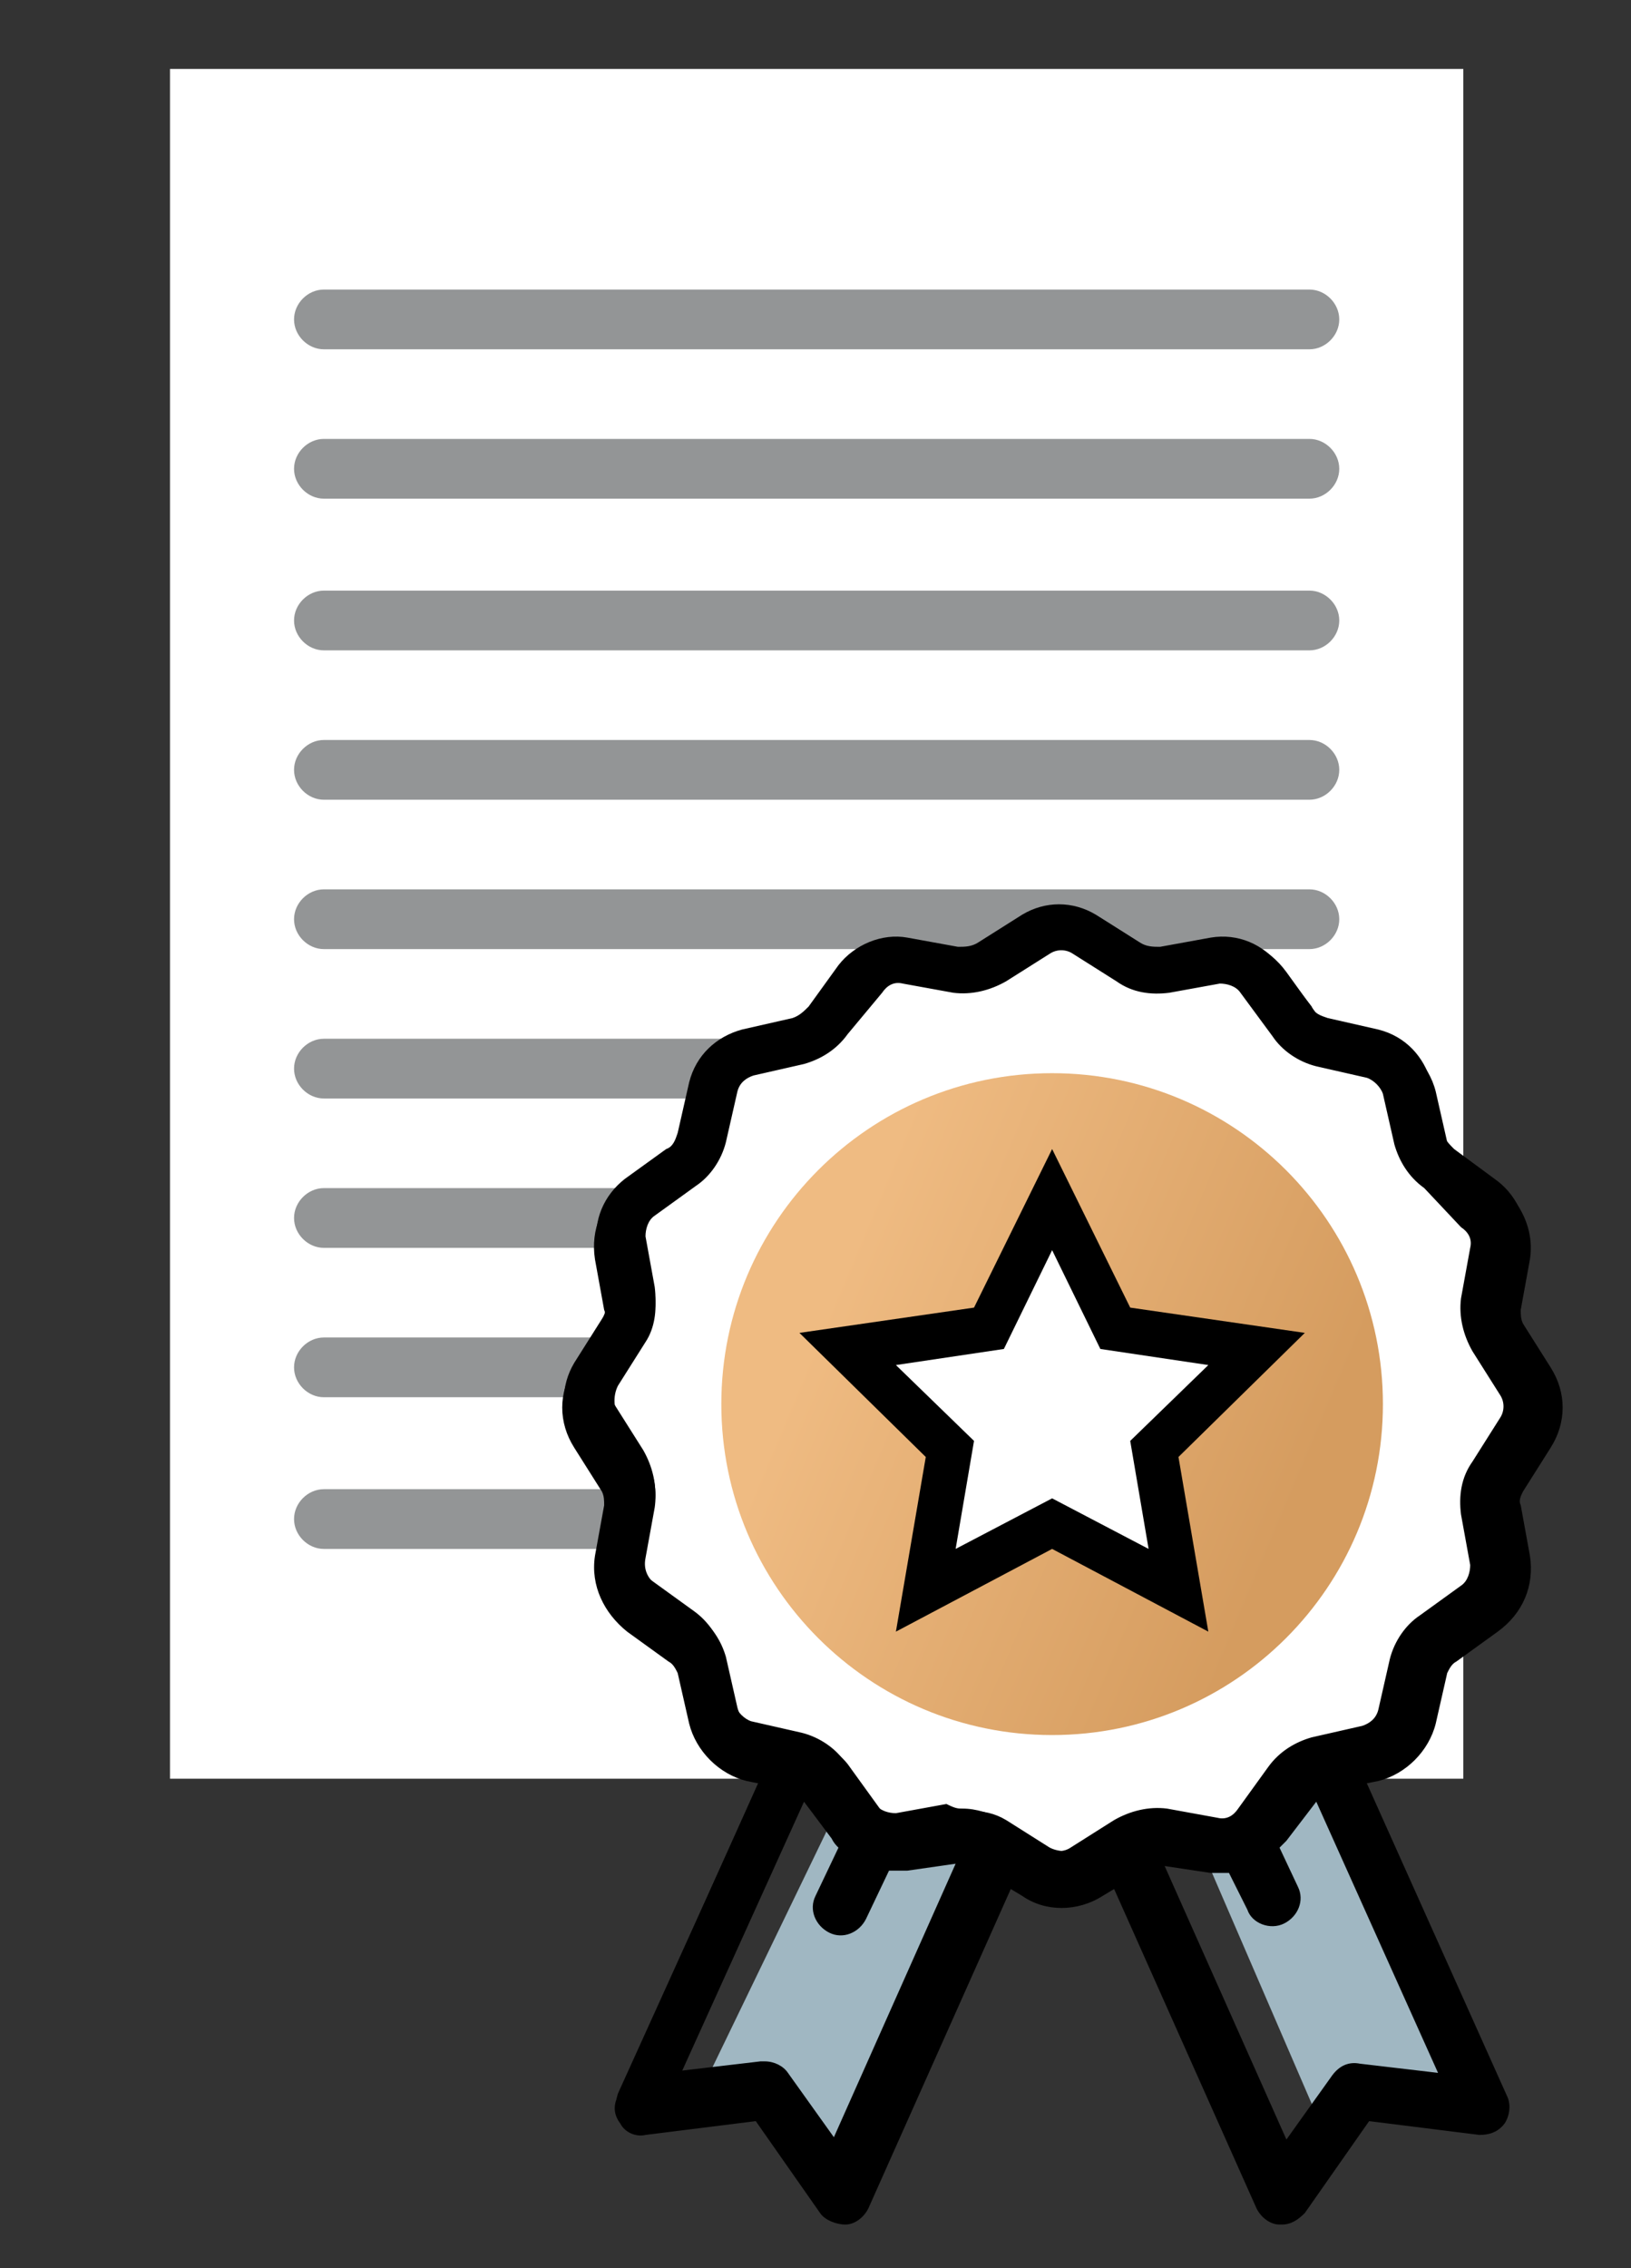
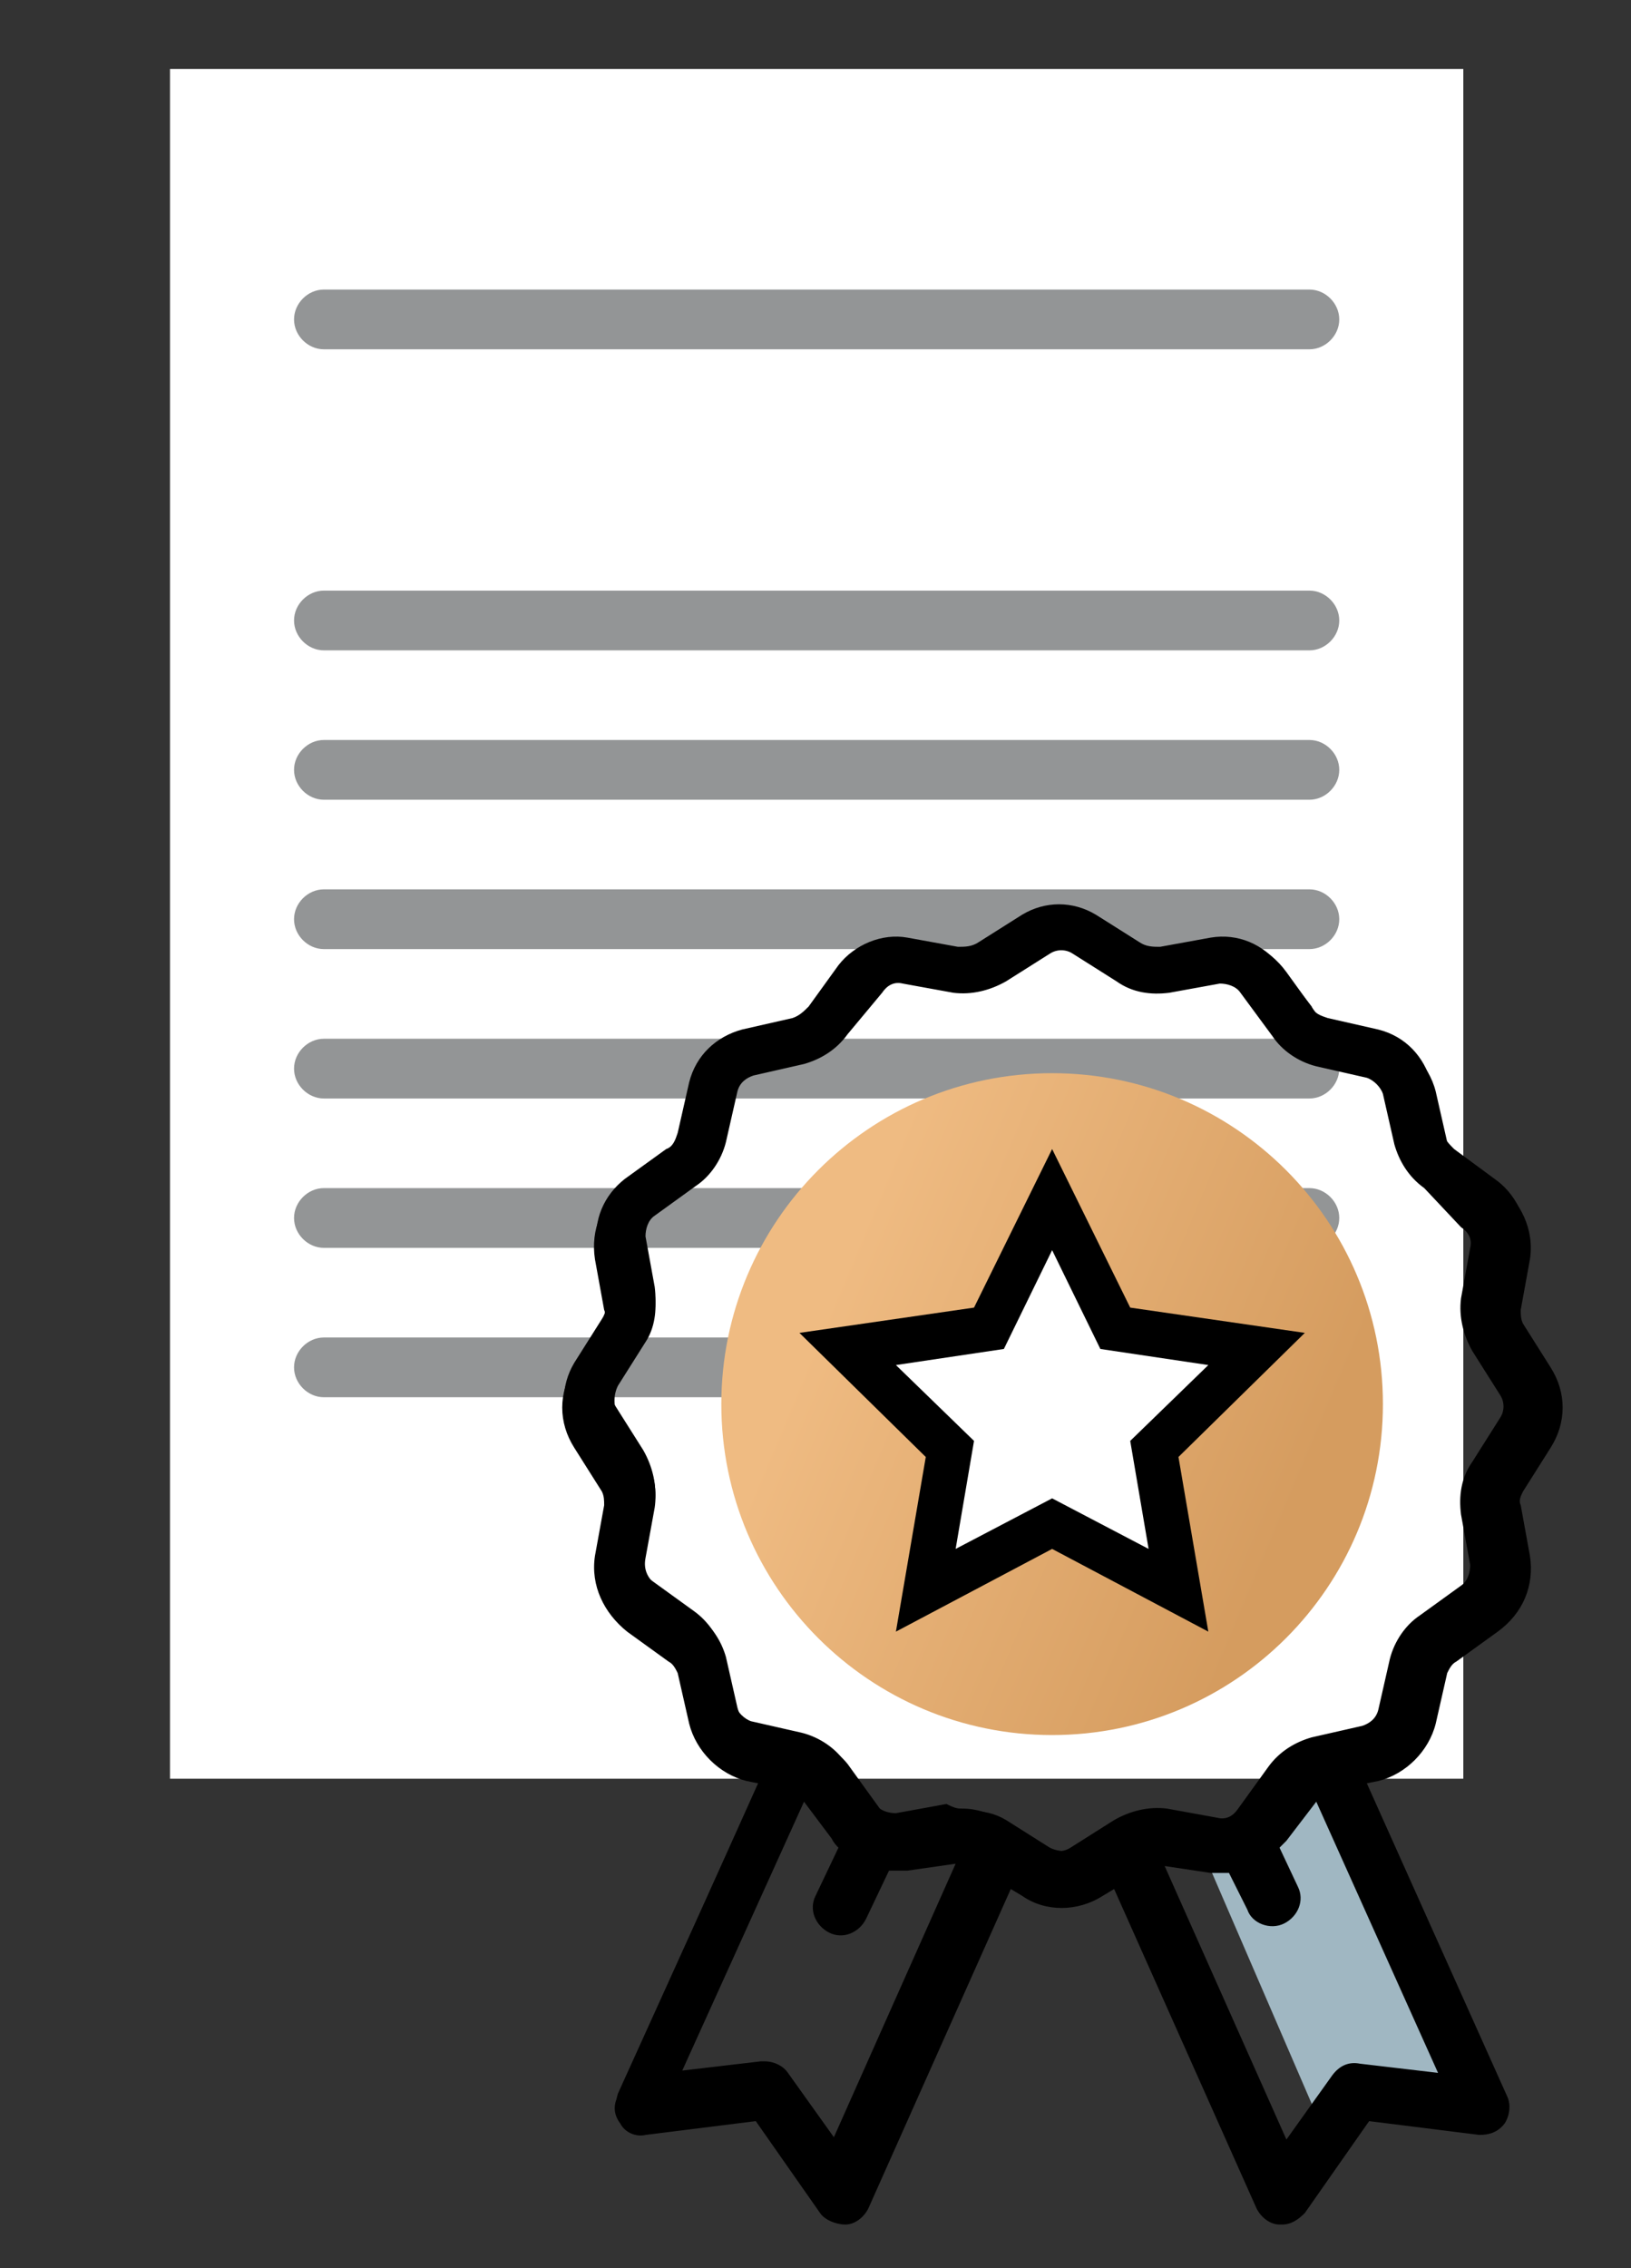
<svg xmlns="http://www.w3.org/2000/svg" width="100" height="139" viewBox="0 0 100 139" fill="none">
  <rect x="0" y="0" width="100" height="139" fill="#333333" stroke="none" />
  <path d="M89.719 4.225H10.423V109.013H89.719V4.225Z" fill="white" />
  <path d="M80.282 21.408H19.859C18.873 21.408 18.028 20.563 18.028 19.577C18.028 18.591 18.873 17.746 19.859 17.746H80.282C81.268 17.746 82.113 18.591 82.113 19.577C82.113 20.563 81.268 21.408 80.282 21.408Z" fill="#939596" />
-   <path d="M80.282 30.562H19.859C18.873 30.562 18.028 29.717 18.028 28.731C18.028 27.745 18.873 26.9 19.859 26.9H80.282C81.268 26.9 82.113 27.745 82.113 28.731C82.113 29.717 81.268 30.562 80.282 30.562Z" fill="#939596" />
  <path d="M80.282 39.859H19.859C18.873 39.859 18.028 39.014 18.028 38.028C18.028 37.042 18.873 36.197 19.859 36.197H80.282C81.268 36.197 82.113 37.042 82.113 38.028C82.113 39.014 81.268 39.859 80.282 39.859Z" fill="#939596" />
  <path d="M80.282 49.014H19.859C18.873 49.014 18.028 48.169 18.028 47.182C18.028 46.197 18.873 45.352 19.859 45.352H80.282C81.268 45.352 82.113 46.197 82.113 47.182C82.113 48.169 81.268 49.014 80.282 49.014Z" fill="#939596" />
  <path d="M80.282 58.168H19.859C18.873 58.168 18.028 57.323 18.028 56.337C18.028 55.351 18.873 54.506 19.859 54.506H80.282C81.268 54.506 82.113 55.351 82.113 56.337C82.113 57.323 81.268 58.168 80.282 58.168Z" fill="#939596" />
  <path d="M80.282 67.324H19.859C18.873 67.324 18.028 66.479 18.028 65.493C18.028 64.507 18.873 63.662 19.859 63.662H80.282C81.268 63.662 82.113 64.507 82.113 65.493C82.113 66.479 81.268 67.324 80.282 67.324Z" fill="#939596" />
  <path d="M80.282 76.478H19.859C18.873 76.478 18.028 75.633 18.028 74.647C18.028 73.662 18.873 72.816 19.859 72.816H80.282C81.268 72.816 82.113 73.662 82.113 74.647C82.113 75.633 81.268 76.478 80.282 76.478Z" fill="#939596" />
  <path d="M80.282 85.633H19.859C18.873 85.633 18.028 84.788 18.028 83.802C18.028 82.816 18.873 81.971 19.859 81.971H80.282C81.268 81.971 82.113 82.816 82.113 83.802C82.113 84.788 81.268 85.633 80.282 85.633Z" fill="#939596" />
-   <path d="M80.282 94.93H19.859C18.873 94.93 18.028 94.085 18.028 93.099C18.028 92.113 18.873 91.268 19.859 91.268H80.282C81.268 91.268 82.113 92.113 82.113 93.099C82.113 94.085 81.268 94.93 80.282 94.93Z" fill="#939596" />
-   <path d="M93.944 86.478L92.254 89.295C91.691 90.14 91.55 91.267 91.691 92.394L92.254 95.633C92.395 96.338 92.113 97.042 91.55 97.464L88.874 99.436C88.029 99.999 87.325 100.985 87.184 101.971L86.339 105.211C86.198 105.915 85.634 106.478 84.93 106.619L81.691 107.464C80.705 107.746 79.719 108.309 79.156 109.154L77.184 111.83C76.761 112.394 76.057 112.676 75.353 112.535L71.832 112.112C70.846 111.971 69.719 112.112 68.733 112.676L65.916 114.366C65.353 114.788 64.508 114.788 63.944 114.366L61.127 112.676C60.423 112.253 59.578 111.971 58.733 111.971C58.451 111.971 58.31 111.971 58.029 111.971L54.789 112.676C54.085 112.816 53.381 112.535 52.958 111.971L50.986 109.295C50.423 108.45 49.437 107.746 48.451 107.605L45.212 106.76C44.508 106.619 43.944 106.056 43.803 105.352L42.958 102.112C42.677 101.126 42.113 100.14 41.268 99.577L38.592 97.605C38.029 97.183 37.747 96.478 37.888 95.774L38.451 92.535C38.592 91.408 38.451 90.422 37.888 89.436L36.198 86.619C35.775 86.056 35.775 85.211 36.198 84.647L37.888 81.831C38.451 80.985 38.592 79.859 38.451 78.732L37.888 75.492C37.747 74.788 38.029 74.084 38.592 73.661L41.268 71.69C42.113 71.126 42.818 70.14 42.958 69.154L43.803 65.915C43.944 65.211 44.508 64.647 45.212 64.507L48.451 63.661C49.437 63.38 50.423 62.816 50.986 61.971L52.958 59.295C53.381 58.732 54.085 58.45 54.789 58.591L58.029 59.154C59.156 59.295 60.141 59.154 61.127 58.591L63.944 56.901C64.508 56.478 65.353 56.478 65.916 56.901L68.733 58.591C69.578 59.154 70.705 59.295 71.832 59.154L75.071 58.591C75.775 58.45 76.48 58.732 76.902 59.295L78.874 61.971C79.437 62.816 80.423 63.521 81.409 63.661L84.648 64.507C85.353 64.647 85.916 65.211 86.057 65.915L86.902 69.154C87.184 70.14 87.747 71.126 88.592 71.69L91.268 73.661C91.832 74.084 92.113 74.788 91.972 75.492L91.55 78.591C91.409 79.577 91.55 80.704 92.113 81.69L93.803 84.507C94.367 85.211 94.367 85.915 93.944 86.478Z" fill="white" />
  <path d="M81.691 108.027L91.127 129.295L83.24 128.591L81.127 130.563L73.522 112.957L76.62 112.816L81.691 108.027Z" fill="#A0B7C2" />
-   <path d="M60.846 113.098L50.986 134.084L46.339 127.746L43.381 127.324L51.691 110.141L54.085 112.394L60.846 113.098Z" fill="#A0B7C2" />
  <path d="M64.507 106.337C75.709 106.337 84.789 97.256 84.789 86.055C84.789 74.854 75.709 65.773 64.507 65.773C53.306 65.773 44.226 74.854 44.226 86.055C44.226 97.256 53.306 106.337 64.507 106.337Z" fill="url(#paint0_linear_1777_24676)" />
  <path d="M94.929 88.168C95.774 86.76 95.774 85.07 94.929 83.661L93.239 80.985C92.957 80.563 92.957 80.14 92.957 79.718L93.521 76.619C93.802 75.07 93.098 73.38 91.831 72.394L89.155 70.422C88.873 70.14 88.591 69.859 88.45 69.436L87.746 66.337C87.324 64.788 86.197 63.52 84.507 63.098L81.408 62.394C80.986 62.253 80.563 62.112 80.422 61.69L78.45 59.154C77.465 57.887 75.915 57.182 74.225 57.464L71.126 58.028C70.704 58.028 70.281 58.028 69.859 57.746L67.183 56.056C65.774 55.211 64.084 55.211 62.676 56.056L60 57.746C59.577 58.028 59.155 58.028 58.732 58.028L55.633 57.464C54.084 57.182 52.394 57.887 51.408 59.154L49.577 61.69C49.295 61.971 49.014 62.253 48.591 62.394L45.493 63.098C43.943 63.52 42.676 64.647 42.253 66.337L41.549 69.436C41.408 69.859 41.267 70.281 40.845 70.422L38.309 72.253C37.042 73.239 36.338 74.788 36.619 76.478L37.183 79.577C37.183 79.999 37.183 80.422 36.901 80.844L35.211 83.52C34.366 84.929 34.366 86.619 35.211 88.028L36.901 90.704C37.183 91.126 37.183 91.549 37.183 91.971L36.619 95.07C36.338 96.619 37.042 98.309 38.309 99.295L40.845 101.126C41.126 101.408 41.408 101.689 41.549 102.112L42.253 105.211C42.676 106.76 43.803 108.028 45.493 108.45L46.76 108.732L37.887 128.309C37.746 128.732 37.746 129.154 38.028 129.577C38.309 129.999 38.732 130.14 39.155 130.14L46.197 129.295L50.281 135.211C50.563 135.492 50.845 135.774 51.267 135.774H51.408C51.831 135.774 52.253 135.492 52.394 135.07L61.408 115.07L62.535 115.774C63.239 116.197 63.943 116.478 64.788 116.478C65.633 116.478 66.338 116.197 67.042 115.774L68.169 115.07L77.183 135.211C77.324 135.633 77.746 135.915 78.169 135.915H78.309C78.732 135.915 79.155 135.774 79.296 135.351L83.38 129.436L90.422 130.281C90.845 130.281 91.267 130.14 91.549 129.718C91.831 129.295 91.831 128.873 91.69 128.45L82.817 108.873L84.084 108.591C85.633 108.168 86.901 107.042 87.324 105.351L88.028 102.253C88.169 101.83 88.309 101.408 88.732 101.267L91.267 99.436C92.535 98.45 93.239 96.901 92.957 95.211V92.112C92.957 91.689 92.957 91.267 93.239 90.844L94.929 88.168ZM51.126 131.971L47.887 127.464C47.605 127.042 47.183 126.901 46.76 126.901L41.126 127.605L49.155 109.718C49.295 109.859 49.436 109.999 49.577 110.14L51.408 112.675C51.549 112.957 51.831 113.098 51.971 113.38L50.422 116.619C50.141 117.323 50.422 118.028 51.126 118.309C51.267 118.45 51.408 118.45 51.69 118.45C52.112 118.45 52.676 118.168 52.817 117.746L54.366 114.506C54.788 114.506 55.211 114.506 55.633 114.506L58.732 113.943C58.873 113.943 59.155 113.943 59.295 113.943L51.126 131.971ZM88.873 127.464L83.239 126.76C82.817 126.76 82.253 126.901 82.112 127.323L78.873 131.971L70.704 113.802C70.845 113.802 70.986 113.802 71.267 113.802L74.366 114.366C74.788 114.366 75.211 114.366 75.633 114.366L76.901 116.901C77.183 117.323 77.605 117.605 78.028 117.605C78.169 117.605 78.309 117.605 78.591 117.464C79.296 117.182 79.577 116.478 79.296 115.774L78.028 113.098C78.169 112.957 78.45 112.675 78.591 112.535L80.422 109.999C80.563 109.859 80.704 109.718 80.845 109.577L88.873 127.464ZM92.676 86.76L90.986 89.436C90.422 90.281 90.281 91.408 90.422 92.394L90.986 95.492C91.126 96.197 90.845 96.76 90.281 97.182L87.746 99.013C86.901 99.577 86.338 100.563 86.056 101.549L85.352 104.647C85.211 105.351 84.648 105.774 84.084 105.915L80.986 106.619C80 106.901 79.155 107.464 78.45 108.309L76.619 110.844C76.197 111.408 75.633 111.689 74.929 111.549L71.831 110.985C70.845 110.844 69.718 110.985 68.873 111.549L66.197 113.239C65.633 113.52 64.929 113.52 64.366 113.239L61.69 111.549C60.986 111.126 60.281 110.985 59.436 110.985C59.155 110.985 59.014 110.985 58.732 110.985L55.633 111.549C54.929 111.689 54.366 111.408 53.943 110.844L52.112 108.309C51.549 107.464 50.563 106.901 49.577 106.619L46.479 105.915C45.774 105.774 45.352 105.211 45.211 104.647L44.507 101.549C44.225 100.563 43.662 99.718 42.817 99.013L40.281 97.182C39.718 96.76 39.436 96.197 39.577 95.492L40.141 92.394C40.281 91.408 40.141 90.281 39.577 89.436L37.887 86.76C37.605 86.197 37.605 85.492 37.887 84.929L39.577 82.253C40.141 81.408 40.281 80.281 40.141 79.295L39.014 76.056C38.873 75.352 39.155 74.788 39.718 74.365L42.253 72.535C43.098 71.971 43.662 70.985 43.943 69.999L44.648 66.901C44.788 66.197 45.352 65.774 45.915 65.633L49.014 64.929C50 64.647 50.845 64.084 51.549 63.239L53.521 60.563C53.943 59.999 54.507 59.718 55.211 59.858L58.309 60.422C59.295 60.563 60.422 60.422 61.267 59.858L63.943 58.168C64.507 57.887 65.211 57.887 65.774 58.168L68.45 59.858C69.296 60.422 70.422 60.563 71.408 60.422L74.507 59.858C75.211 59.718 75.774 59.999 76.197 60.563L78.028 63.098C78.591 63.943 79.577 64.506 80.563 64.788L83.662 65.492C84.366 65.633 84.788 66.197 84.929 66.76L85.633 69.859C85.915 70.844 86.479 71.689 87.324 72.394L89.859 74.225C90.422 74.647 90.704 75.211 90.563 75.915L90 79.013C89.859 79.999 90 81.126 90.563 81.971L92.253 84.647C93.098 85.492 93.098 86.197 92.676 86.76Z" fill="black" />
  <path d="M78.591 136.337H78.451C77.887 136.337 77.324 135.915 77.042 135.351L68.31 115.774L67.606 116.196C66.056 117.182 64.084 117.182 62.676 116.196L61.972 115.774L53.239 135.351C52.958 135.915 52.394 136.337 51.831 136.337C51.267 136.337 50.563 136.055 50.282 135.633L46.338 129.999L39.577 130.844C39.014 130.985 38.31 130.703 38.028 130.14C37.605 129.577 37.605 129.013 37.887 128.45L46.479 109.295L45.775 109.154C44.084 108.731 42.676 107.323 42.253 105.633L41.549 102.534C41.408 102.253 41.267 101.971 40.986 101.83L38.451 99.999C37.042 98.872 36.197 97.182 36.479 95.351L37.042 92.253C37.042 91.971 37.042 91.689 36.901 91.407L35.211 88.731C34.225 87.182 34.225 85.351 35.211 83.802L36.901 81.126C37.042 80.844 37.183 80.562 37.042 80.281L36.479 77.182C36.197 75.351 36.901 73.661 38.451 72.534L40.986 70.703C41.267 70.562 41.408 70.281 41.549 69.999L42.253 66.9C42.676 65.21 44.084 63.802 45.775 63.379L48.873 62.675C49.155 62.534 49.437 62.393 49.577 62.112L51.408 59.577C52.535 58.168 54.225 57.323 56.056 57.605L59.155 58.168C59.437 58.168 59.718 58.168 60 58.027L62.676 56.337C64.225 55.351 66.056 55.351 67.606 56.337L70.281 58.027C70.563 58.168 70.845 58.309 71.127 58.168L74.225 57.605C76.056 57.323 77.746 58.027 78.873 59.577L80.704 62.112C80.845 62.393 81.127 62.534 81.408 62.675L84.507 63.379C86.197 63.802 87.606 65.21 88.028 66.9L88.732 69.999C88.873 70.281 89.014 70.562 89.296 70.703L91.831 72.534C93.239 73.661 94.084 75.351 93.803 77.182L93.239 80.281C93.239 80.562 93.239 80.844 93.38 81.126L95.07 83.802C96.056 85.351 96.056 87.182 95.07 88.731L93.38 91.407C93.239 91.689 93.098 91.971 93.239 92.253L93.803 95.351C94.084 97.182 93.38 98.872 91.831 99.999L89.296 101.83C89.014 101.971 88.873 102.253 88.732 102.534L88.028 105.633C87.606 107.323 86.197 108.731 84.507 109.154L83.803 109.295L92.394 128.45C92.676 129.013 92.535 129.717 92.253 130.14C91.831 130.703 91.267 130.844 90.704 130.844L83.944 129.999L80 135.633C79.577 136.055 79.155 136.337 78.591 136.337ZM46.479 129.013L50.704 135.07C50.845 135.351 51.127 135.351 51.408 135.351C51.831 135.351 51.972 135.07 52.112 134.929L61.267 114.365L62.817 115.351C64.084 116.055 65.634 116.055 66.901 115.351L68.591 114.365L77.746 134.929C77.887 135.21 78.169 135.351 78.451 135.351C78.732 135.351 79.014 135.21 79.155 135.07L83.38 129.013L90.704 129.858C90.986 129.858 91.267 129.717 91.408 129.577C91.549 129.295 91.549 129.013 91.549 128.731L82.535 108.591L84.366 108.168C85.775 107.886 86.901 106.76 87.183 105.351L87.887 102.253C88.028 101.689 88.31 101.267 88.732 100.985L91.267 99.154C92.394 98.309 93.098 96.9 92.817 95.492L92.253 92.393C92.112 91.83 92.253 91.267 92.535 90.844L94.225 88.168C94.929 86.9 94.929 85.351 94.225 84.084L92.535 81.407C92.253 80.985 92.112 80.422 92.253 79.858L92.817 76.76C93.098 75.351 92.394 73.943 91.267 73.098L88.732 71.267C88.31 70.985 88.028 70.562 87.887 69.999L87.183 66.9C86.901 65.492 85.775 64.365 84.366 64.084L81.267 63.379C80.704 63.239 80.281 62.957 80 62.534L78.169 59.999C77.324 58.872 75.915 58.168 74.507 58.45L71.408 59.013C70.845 59.154 70.281 59.013 69.859 58.731L66.901 56.337C65.634 55.633 64.084 55.633 62.817 56.337L60.141 58.027C59.718 58.309 59.155 58.45 58.591 58.309L55.493 57.745C54.084 57.464 52.676 58.168 51.831 59.295L49.859 61.971C49.577 62.393 49.014 62.675 48.591 62.816L45.493 63.52C44.084 63.802 42.958 64.929 42.676 66.337L41.972 69.436C41.831 69.999 41.549 70.422 41.127 70.703L38.591 72.534C37.465 73.379 36.76 74.788 37.042 76.196L37.605 79.295C37.746 79.858 37.605 80.422 37.324 80.844L35.634 83.52C34.929 84.788 34.929 86.337 35.634 87.605L37.324 90.281C37.605 90.703 37.746 91.267 37.605 91.83L37.042 94.929C36.76 96.337 37.465 97.746 38.591 98.591L41.127 100.422C41.549 100.703 41.831 101.126 41.972 101.689L42.676 104.788C42.958 106.196 44.084 107.323 45.493 107.605L47.324 108.027L38.31 128.168C38.169 128.45 38.169 128.731 38.451 129.013C38.591 129.295 38.873 129.436 39.155 129.295L46.479 129.013ZM51.267 132.957L47.605 127.605C47.465 127.323 47.183 127.182 46.901 127.323L40.422 128.027L49.014 108.872L49.437 109.154C49.577 109.295 49.859 109.436 49.859 109.577L51.69 112.112C51.831 112.393 51.972 112.534 52.253 112.675L52.535 112.957L50.845 116.478C50.704 116.9 50.845 117.323 51.267 117.605C51.69 117.746 52.112 117.605 52.394 117.182L54.084 113.661H54.366C54.789 113.661 55.07 113.661 55.493 113.661L58.591 113.098C58.873 113.098 59.014 113.098 59.296 113.098L59.859 113.239L51.267 132.957ZM46.901 126.337C47.465 126.337 48.028 126.619 48.31 127.041L51.127 130.985L58.591 114.224L55.634 114.647C55.211 114.647 54.929 114.647 54.507 114.647L53.098 117.605C52.676 118.45 51.69 118.872 50.845 118.45C50 118.027 49.577 117.041 50 116.196L51.408 113.239C51.267 113.098 51.127 112.957 50.986 112.675L49.296 110.422L41.831 126.9L46.62 126.337C46.76 126.337 46.901 126.337 46.901 126.337ZM78.732 132.957L70 113.52L70.563 113.379C70.845 113.379 70.986 113.379 71.267 113.379L74.366 113.943C74.789 113.943 75.211 113.943 75.493 113.943H75.775L77.183 116.9C77.324 117.323 77.887 117.464 78.31 117.323C78.732 117.182 78.873 116.619 78.732 116.196L77.324 113.239L77.606 112.957C77.746 112.816 78.028 112.534 78.169 112.393L80 109.858C80.141 109.717 80.281 109.436 80.563 109.295L80.986 109.013L89.577 128.168L83.098 127.323C82.817 127.323 82.535 127.464 82.394 127.605L78.732 132.957ZM71.408 114.365L78.873 131.126L81.69 127.182C82.112 126.619 82.676 126.337 83.38 126.478L88.169 127.041L80.704 110.422L78.873 112.816C78.732 112.957 78.591 113.098 78.451 113.239L79.577 115.633C80 116.478 79.577 117.464 78.732 117.886C77.887 118.309 76.76 117.886 76.479 117.041L75.352 114.788C74.929 114.788 74.648 114.788 74.225 114.788L71.408 114.365ZM64.929 114.365C64.507 114.365 64.084 114.224 63.803 114.084L61.127 112.393C60.282 111.971 59.437 111.689 58.451 111.83L55.352 112.393C54.507 112.534 53.662 112.253 53.239 111.548L51.408 109.013C50.845 108.309 50.141 107.746 49.155 107.464L46.056 106.76C45.211 106.619 44.648 105.915 44.366 105.069L43.662 101.971C43.38 101.126 42.958 100.281 42.112 99.717L39.437 97.746C38.732 97.182 38.451 96.478 38.591 95.633L39.155 92.534C39.296 91.689 39.155 90.703 38.591 89.858L36.901 87.182C36.479 86.478 36.479 85.633 36.901 84.788L38.591 82.112C39.014 81.267 39.296 80.422 39.155 79.436L38.591 76.337C38.451 75.492 38.873 74.647 39.437 74.224L41.972 72.393C42.676 71.83 43.239 71.126 43.521 70.14L44.225 67.041C44.366 66.196 45.07 65.633 45.915 65.351L49.014 64.647C49.859 64.365 50.704 63.943 51.267 63.098L53.098 60.562C53.662 59.858 54.366 59.577 55.211 59.717L58.31 60.281C59.155 60.422 60.141 60.281 60.986 59.717L63.662 58.027C64.366 57.605 65.211 57.605 66.056 58.027L68.732 59.717C69.577 60.14 70.422 60.422 71.408 60.281L74.507 59.717C75.352 59.577 76.197 59.999 76.62 60.562L78.451 63.098C79.014 63.802 79.718 64.365 80.704 64.647L83.803 65.351C84.648 65.492 85.211 66.196 85.493 67.041L86.197 70.14C86.479 70.985 86.901 71.83 87.746 72.393L90.281 74.224C90.986 74.788 91.267 75.492 91.127 76.337L90.563 79.436C90.422 80.281 90.563 81.267 91.127 82.112L92.817 84.788C93.239 85.492 93.239 86.337 92.817 87.182L91.127 89.858C90.704 90.703 90.422 91.548 90.563 92.534L91.127 95.633C91.267 96.478 90.845 97.323 90.281 97.746L87.746 99.576C87.042 100.14 86.479 100.844 86.197 101.83L85.493 104.929C85.352 105.774 84.648 106.337 83.803 106.619L80.704 107.323C79.859 107.605 79.014 108.027 78.451 108.872L76.62 111.408C76.056 112.112 75.352 112.393 74.507 112.253L71.408 111.689C70.563 111.548 69.577 111.689 68.732 112.253L66.056 113.943C65.775 114.224 65.352 114.365 64.929 114.365ZM59.014 110.844C59.859 110.844 60.704 111.126 61.549 111.548L64.225 113.239C64.648 113.52 65.211 113.52 65.634 113.239L68.31 111.548C69.296 110.985 70.422 110.703 71.549 110.844L74.648 111.408C75.211 111.548 75.634 111.267 75.915 110.844L77.746 108.309C78.451 107.323 79.436 106.76 80.422 106.478L83.521 105.774C83.944 105.633 84.366 105.351 84.507 104.788L85.211 101.689C85.493 100.562 86.197 99.576 87.042 99.013L89.577 97.182C90 96.9 90.141 96.337 90.141 95.915L89.577 92.816C89.436 91.689 89.577 90.562 90.281 89.576L91.972 86.9C92.253 86.478 92.253 85.915 91.972 85.492L90.281 82.816C89.718 81.83 89.436 80.703 89.577 79.576L90.141 76.478C90.281 75.915 90 75.492 89.577 75.21L87.324 72.816C86.338 72.112 85.775 71.126 85.493 70.14L84.789 67.041C84.648 66.619 84.225 66.196 83.803 66.055L80.704 65.351C79.577 65.07 78.591 64.365 78.028 63.52L76.056 60.844C75.775 60.422 75.211 60.281 74.789 60.281L71.69 60.844C70.563 60.985 69.436 60.844 68.451 60.14L65.775 58.45C65.352 58.168 64.789 58.168 64.366 58.45L61.69 60.14C60.704 60.703 59.577 60.985 58.451 60.844L55.352 60.281C54.789 60.14 54.366 60.422 54.084 60.844L51.972 63.379C51.267 64.365 50.282 64.929 49.296 65.21L46.197 65.915C45.775 66.055 45.352 66.337 45.211 66.9L44.507 69.999C44.225 71.126 43.521 72.112 42.676 72.675L40.141 74.506C39.718 74.788 39.577 75.351 39.577 75.774L40.141 78.872C40.282 79.999 40.141 81.126 39.437 82.112L37.746 84.788C37.465 85.21 37.465 85.774 37.746 86.196L39.437 88.872C40 89.858 40.282 90.985 40.141 92.112L39.437 95.633C39.296 96.196 39.577 96.619 40 96.9L42.535 98.731C43.521 99.436 44.084 100.422 44.366 101.408L45.07 104.506C45.211 104.929 45.634 105.351 46.056 105.492L49.155 106.196C50.282 106.478 51.267 107.182 51.831 108.027L53.662 110.562C53.944 110.985 54.507 111.126 54.929 111.126L58.028 110.562C58.591 110.844 58.732 110.844 59.014 110.844Z" fill="black" />
  <path d="M64.508 73.519L68.451 81.407L77.043 82.674L70.846 88.872L72.254 97.463L64.508 93.379L56.761 97.463L58.311 88.872L51.973 82.674L60.705 81.407L64.508 73.519Z" fill="white" />
  <path d="M54.93 99.999L56.761 89.295L49.015 81.689L59.719 80.14L64.508 70.422L69.296 80.14L80.001 81.689L72.254 89.295L74.085 99.999L64.508 94.929L54.93 99.999ZM64.508 91.83L70.423 94.929L69.296 88.309L74.085 83.661L67.465 82.675L64.508 76.619L61.55 82.675L54.93 83.661L59.719 88.309L58.592 94.929L64.508 91.83Z" fill="black" />
  <defs>
    <linearGradient id="paint0_linear_1777_24676" x1="56.69" y1="65.773" x2="85.387" y2="77.882" gradientUnits="userSpaceOnUse">
      <stop stop-color="#EFBB82" />
      <stop offset="1" stop-color="#D59C5F" />
    </linearGradient>
  </defs>
</svg>